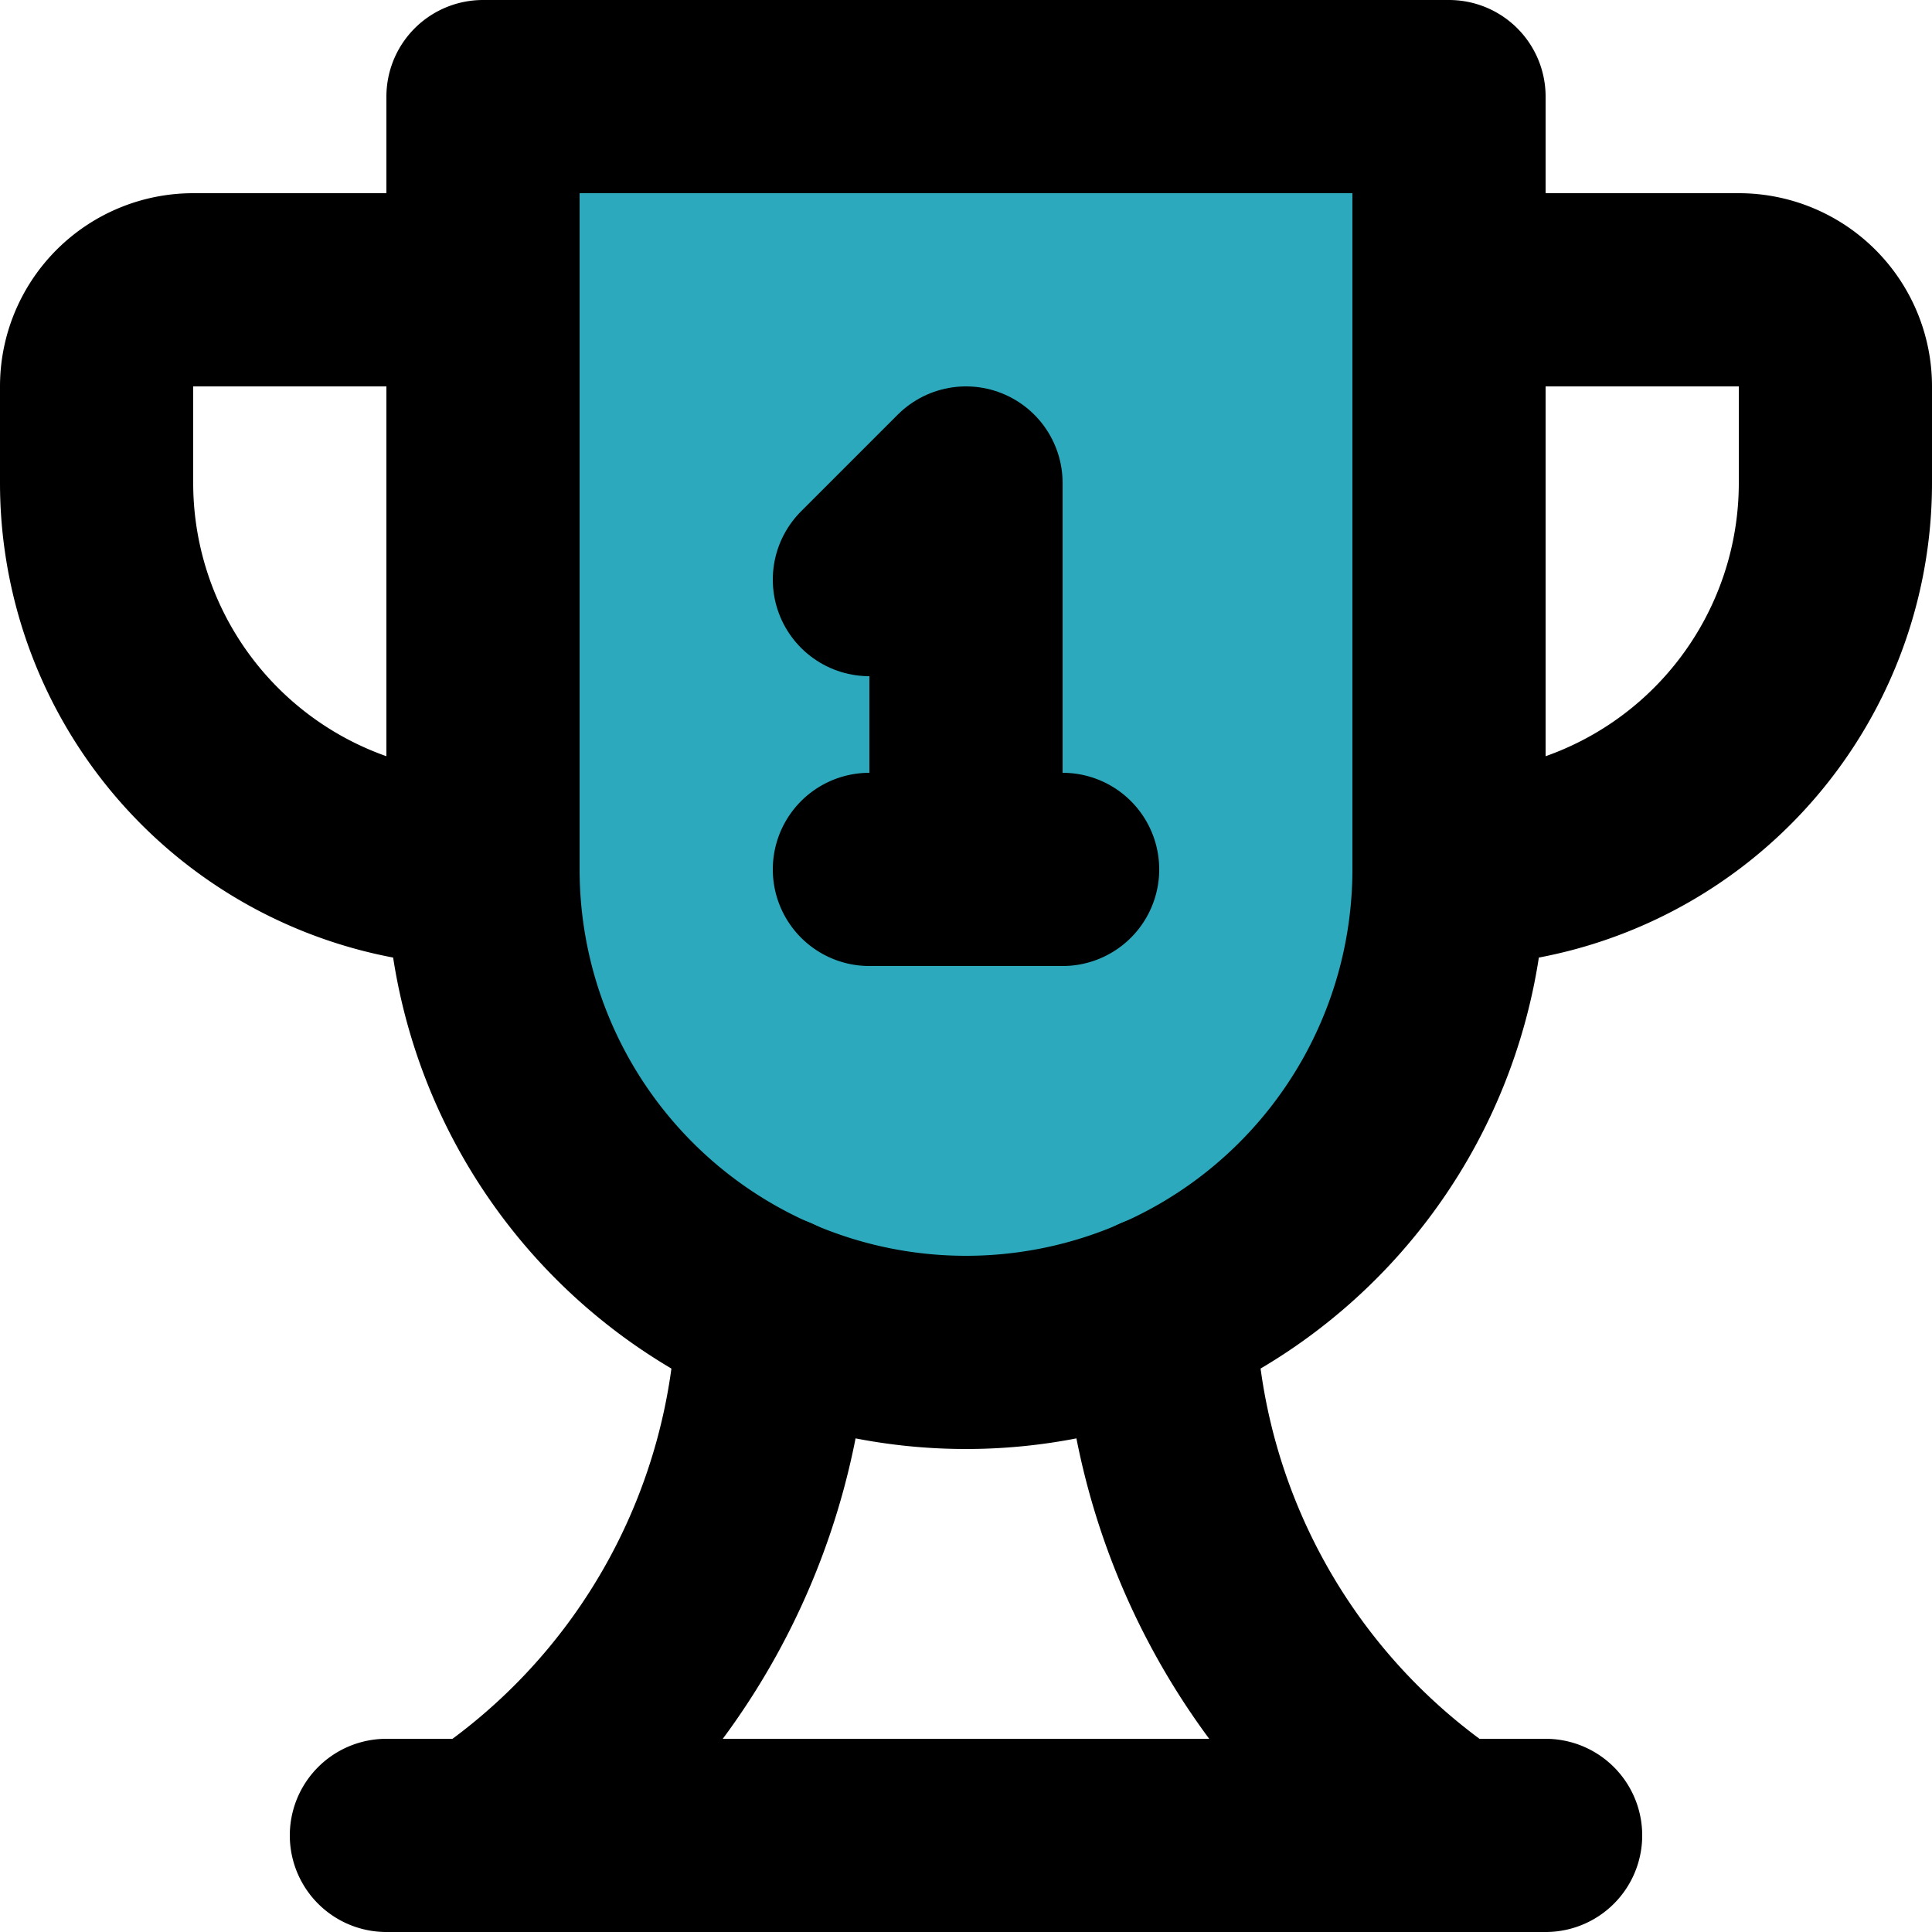
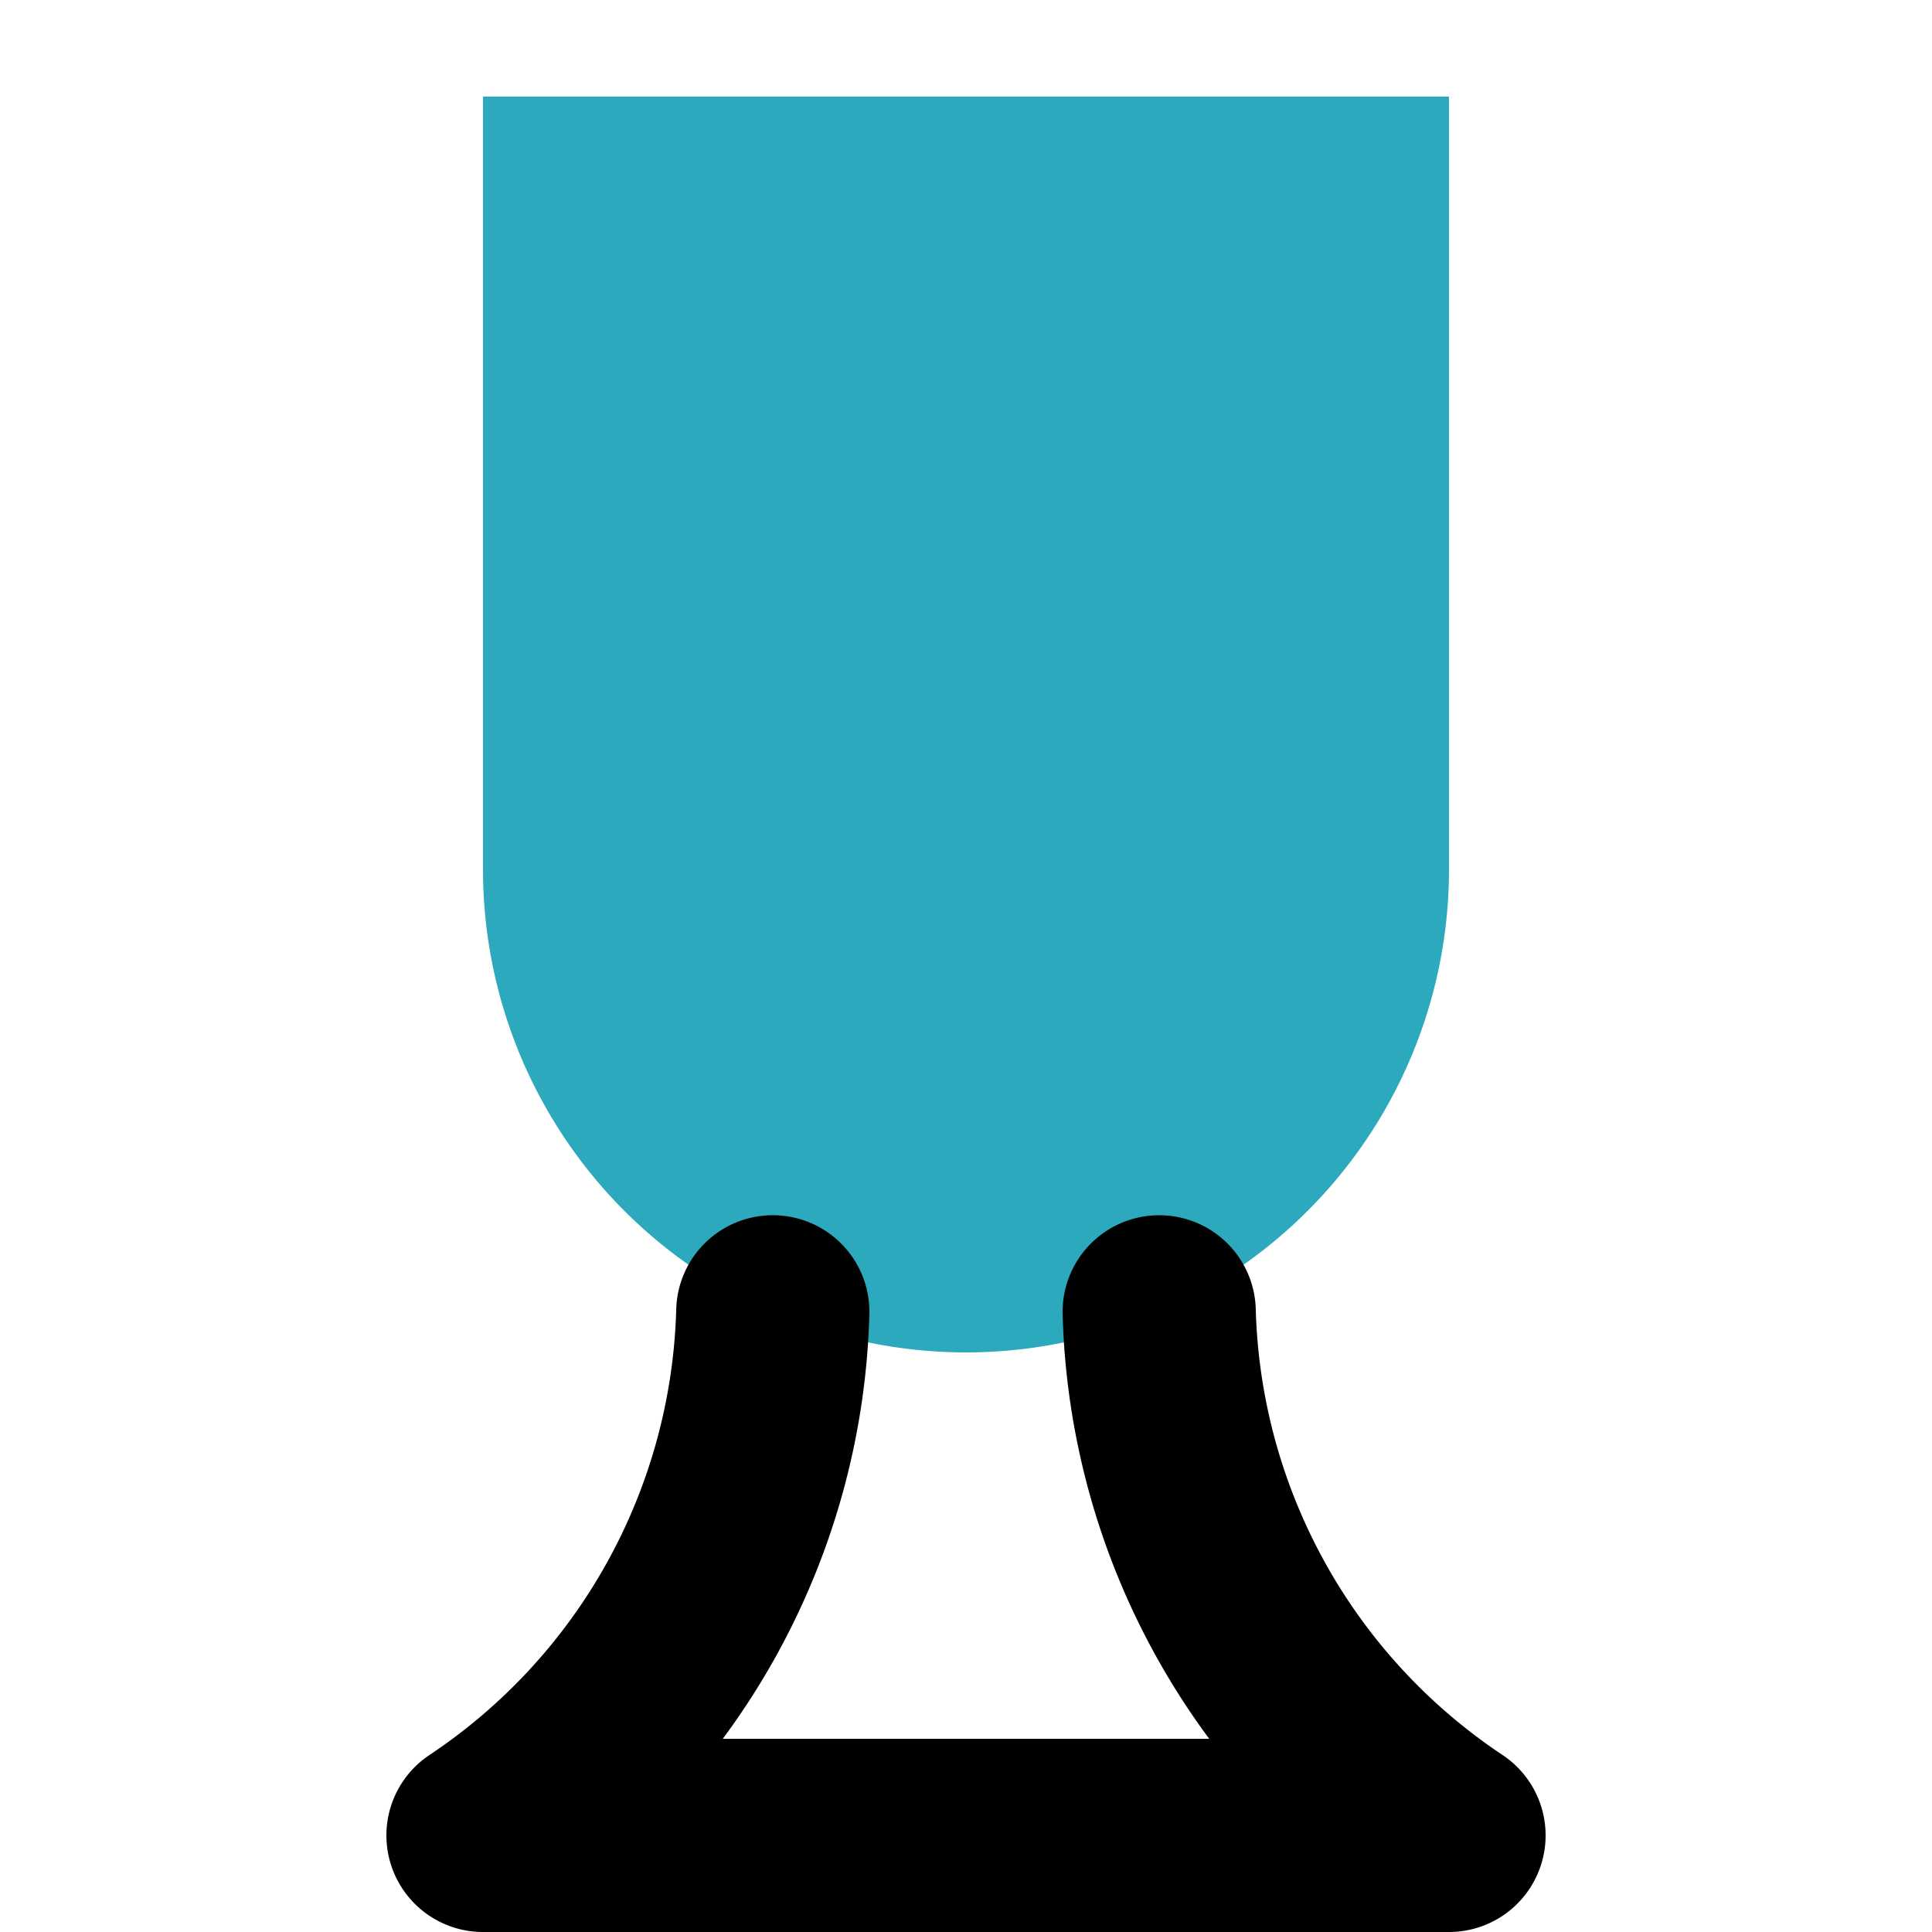
<svg xmlns="http://www.w3.org/2000/svg" width="800px" height="800px" viewBox="0 0 20 20">
  <g id="trophy-1st-place" transform="translate(-2 -2)">
    <path id="secondary" fill="#2ca9bc" d="M7,3H17v8a5,5,0,0,1-5,5h0a5,5,0,0,1-5-5Z" />
-     <path id="primary" d="M11,8l1-1v4" fill="none" stroke="#000000" stroke-linecap="round" stroke-linejoin="round" stroke-width="2" />
    <path id="primary-2" data-name="primary" d="M14,15.58A6.73,6.73,0,0,0,17,21H7a6.73,6.73,0,0,0,3-5.42" fill="none" stroke="#000000" stroke-linecap="round" stroke-linejoin="round" stroke-width="2" />
-     <path id="primary-3" data-name="primary" d="M21,7V6a1,1,0,0,0-1-1H17v6h0A4,4,0,0,0,21,7ZM7,11H7V5H4A1,1,0,0,0,3,6V7A4,4,0,0,0,7,11Zm4,0h2m-1,5h0a5,5,0,0,1-5-5V3H17v8A5,5,0,0,1,12,16Zm6,5H6" fill="none" stroke="#000000" stroke-linecap="round" stroke-linejoin="round" stroke-width="2" />
  </g>
</svg>